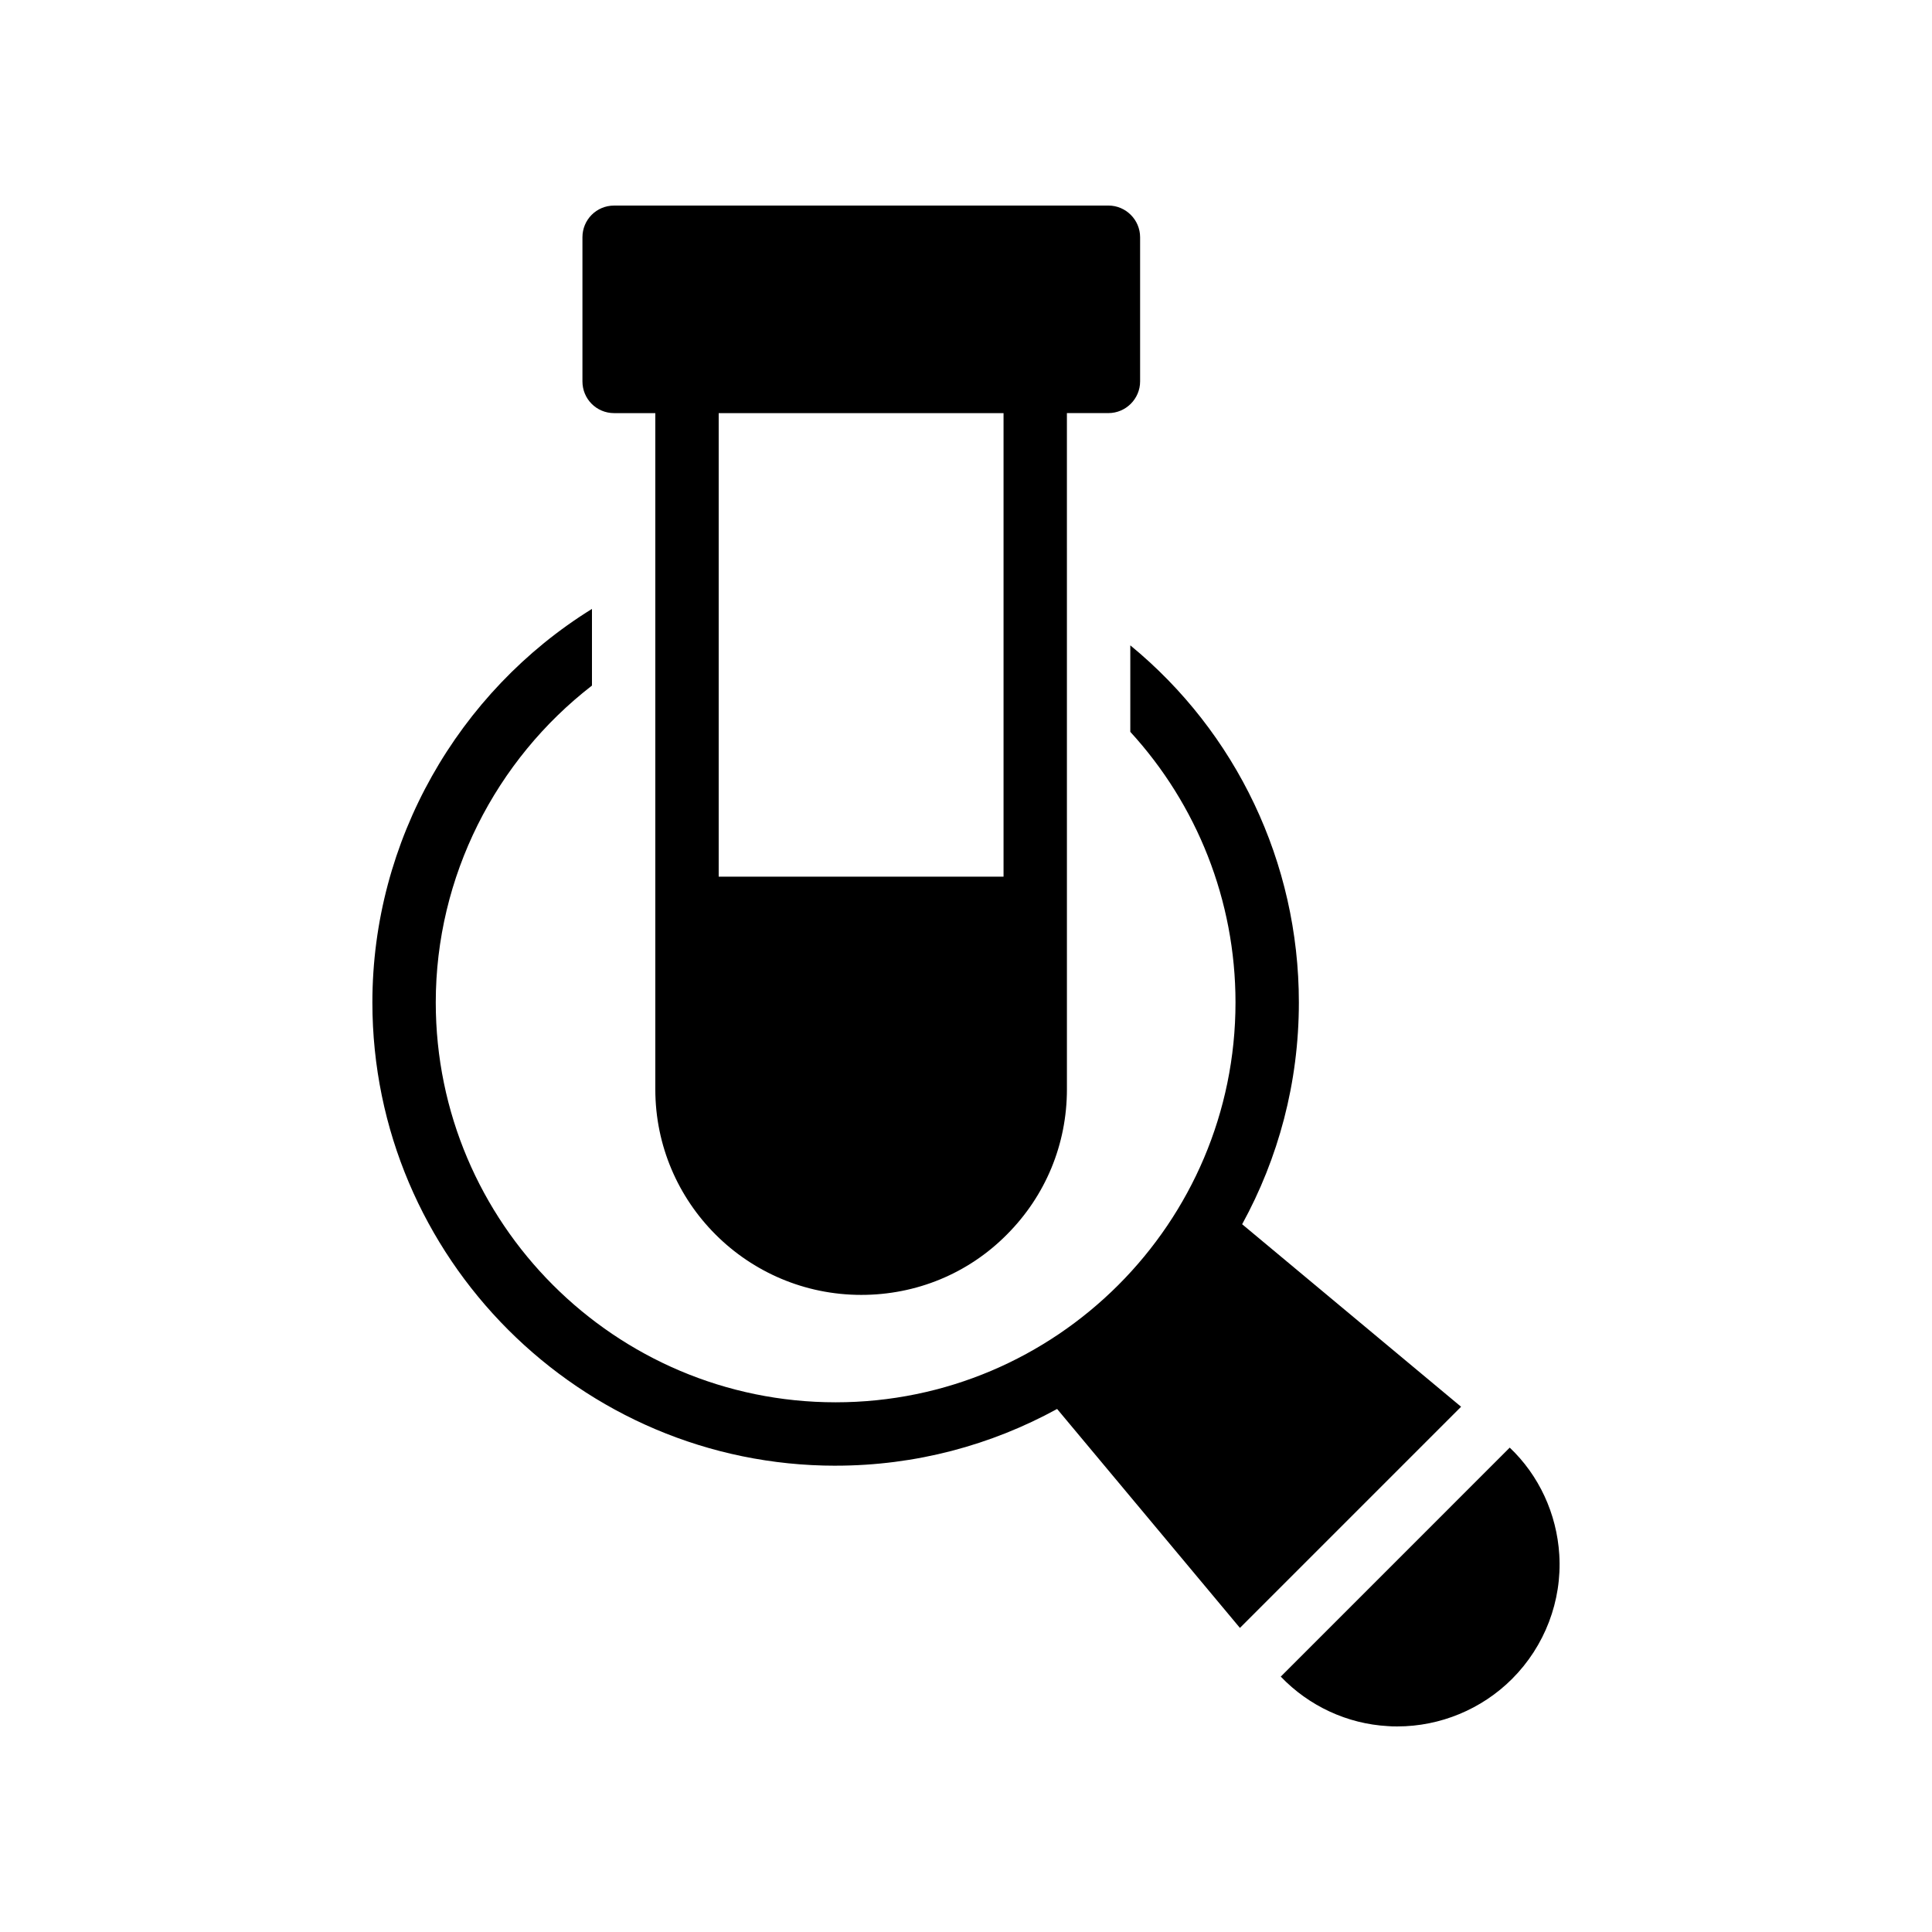
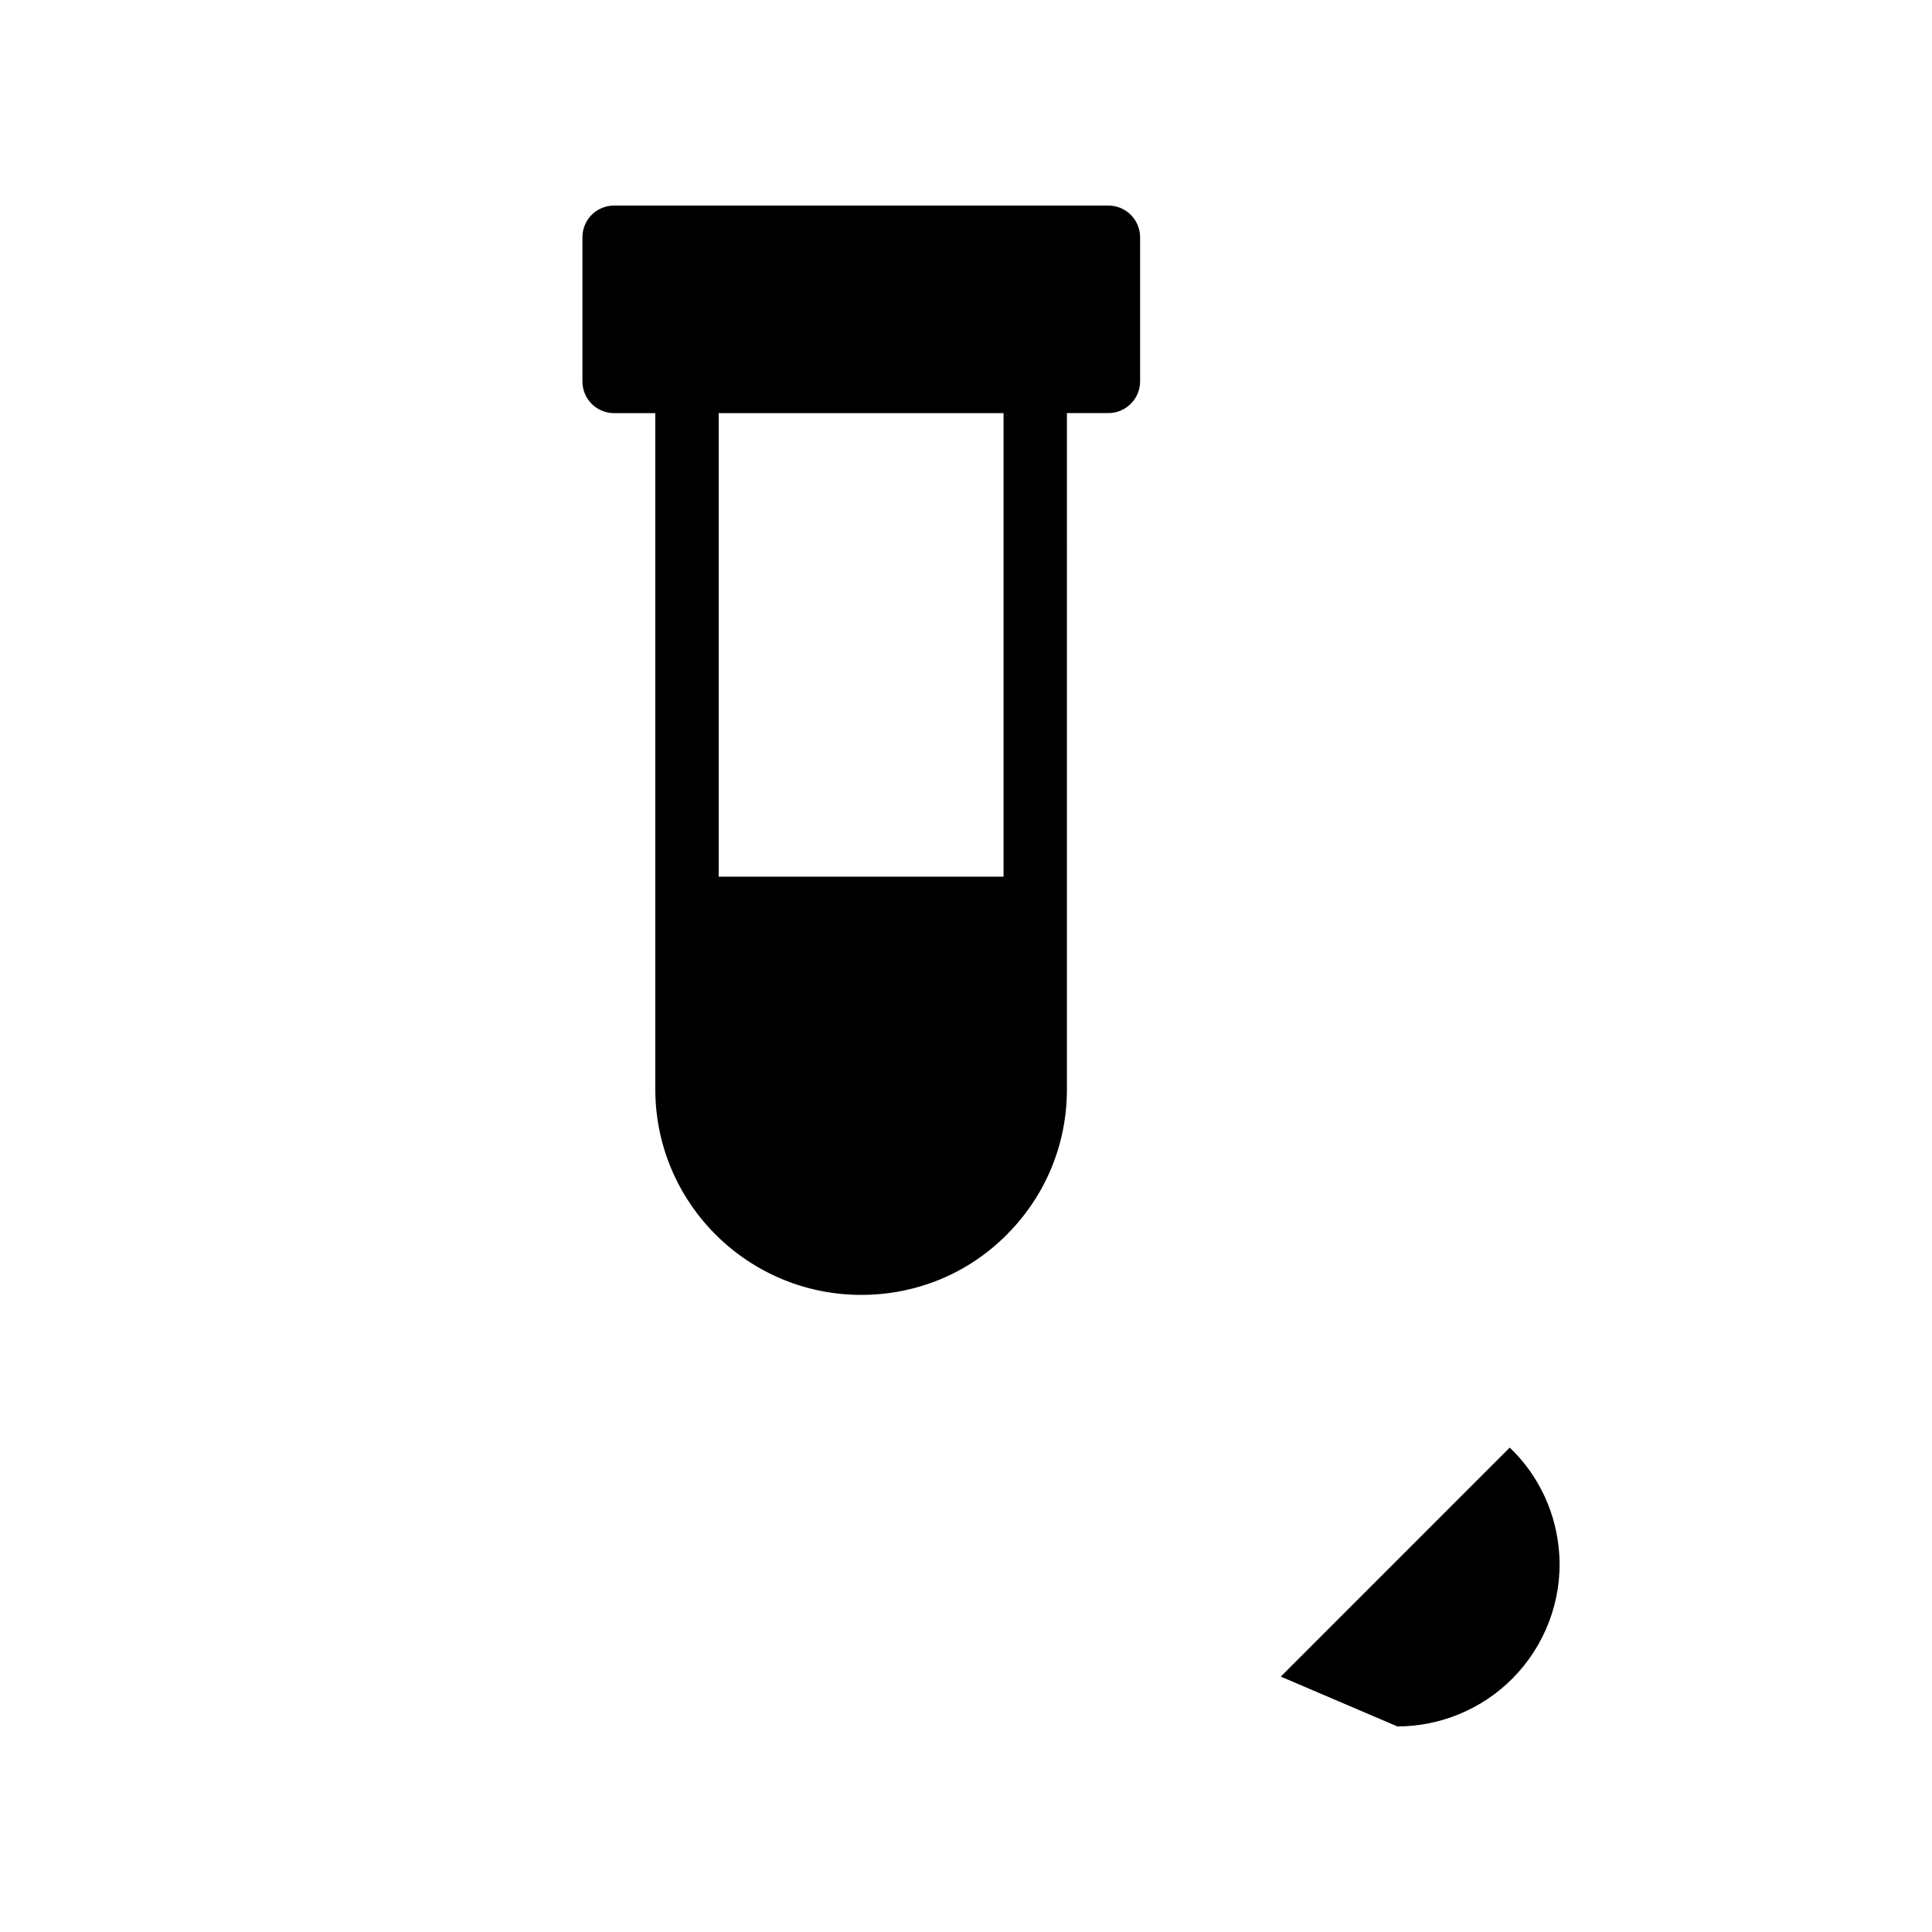
<svg xmlns="http://www.w3.org/2000/svg" fill="#000000" width="800px" height="800px" version="1.1" viewBox="144 144 512 512">
  <g>
-     <path d="m365.45 532.42c21.246 0 41.23-5.457 58.695-15.031l48.449 58.023 58.609-58.609-58.02-48.367c9.574-17.465 15.031-37.449 15.031-58.777 0-37.113-16.625-71.625-44.672-94.633v22.922c17.633 19.23 27.879 44.672 27.879 71.707 0 58.441-47.527 105.97-105.97 105.97-58.441 0-105.97-47.527-105.97-105.97 0-33.336 15.871-64.234 41.395-83.969v-20.32c-35.52 22-58.191 61.465-58.191 104.29 0.004 67.68 55.086 122.77 122.76 122.77z" />
-     <path d="m514.32 601.52c11.336 0 22.336-4.535 30.395-12.594 8.648-8.648 13.266-20.656 12.512-32.914-0.672-10.906-5.418-21.062-13.133-28.379l-60.68 60.684c7.438 7.777 17.609 12.527 28.387 13.121 0.84 0.082 1.68 0.082 2.519 0.082z" />
+     <path d="m514.32 601.52c11.336 0 22.336-4.535 30.395-12.594 8.648-8.648 13.266-20.656 12.512-32.914-0.672-10.906-5.418-21.062-13.133-28.379l-60.68 60.684z" />
    <path d="m372.25 487.16c14.527 0 28.297-5.625 38.543-15.953 10.328-10.328 15.953-24.016 15.953-38.543l-0.004-179.19h11c4.617 0 8.398-3.777 8.398-8.398v-38.203c0-4.617-3.777-8.398-8.398-8.398l-130.99 0.004c-4.703 0-8.398 3.777-8.398 8.398v38.207c0 4.617 3.695 8.398 8.398 8.398h10.914v179.19c0 30.055 24.438 54.488 54.582 54.488zm-37.789-233.68h75.488v122.84h-75.488z" />
  </g>
</svg>